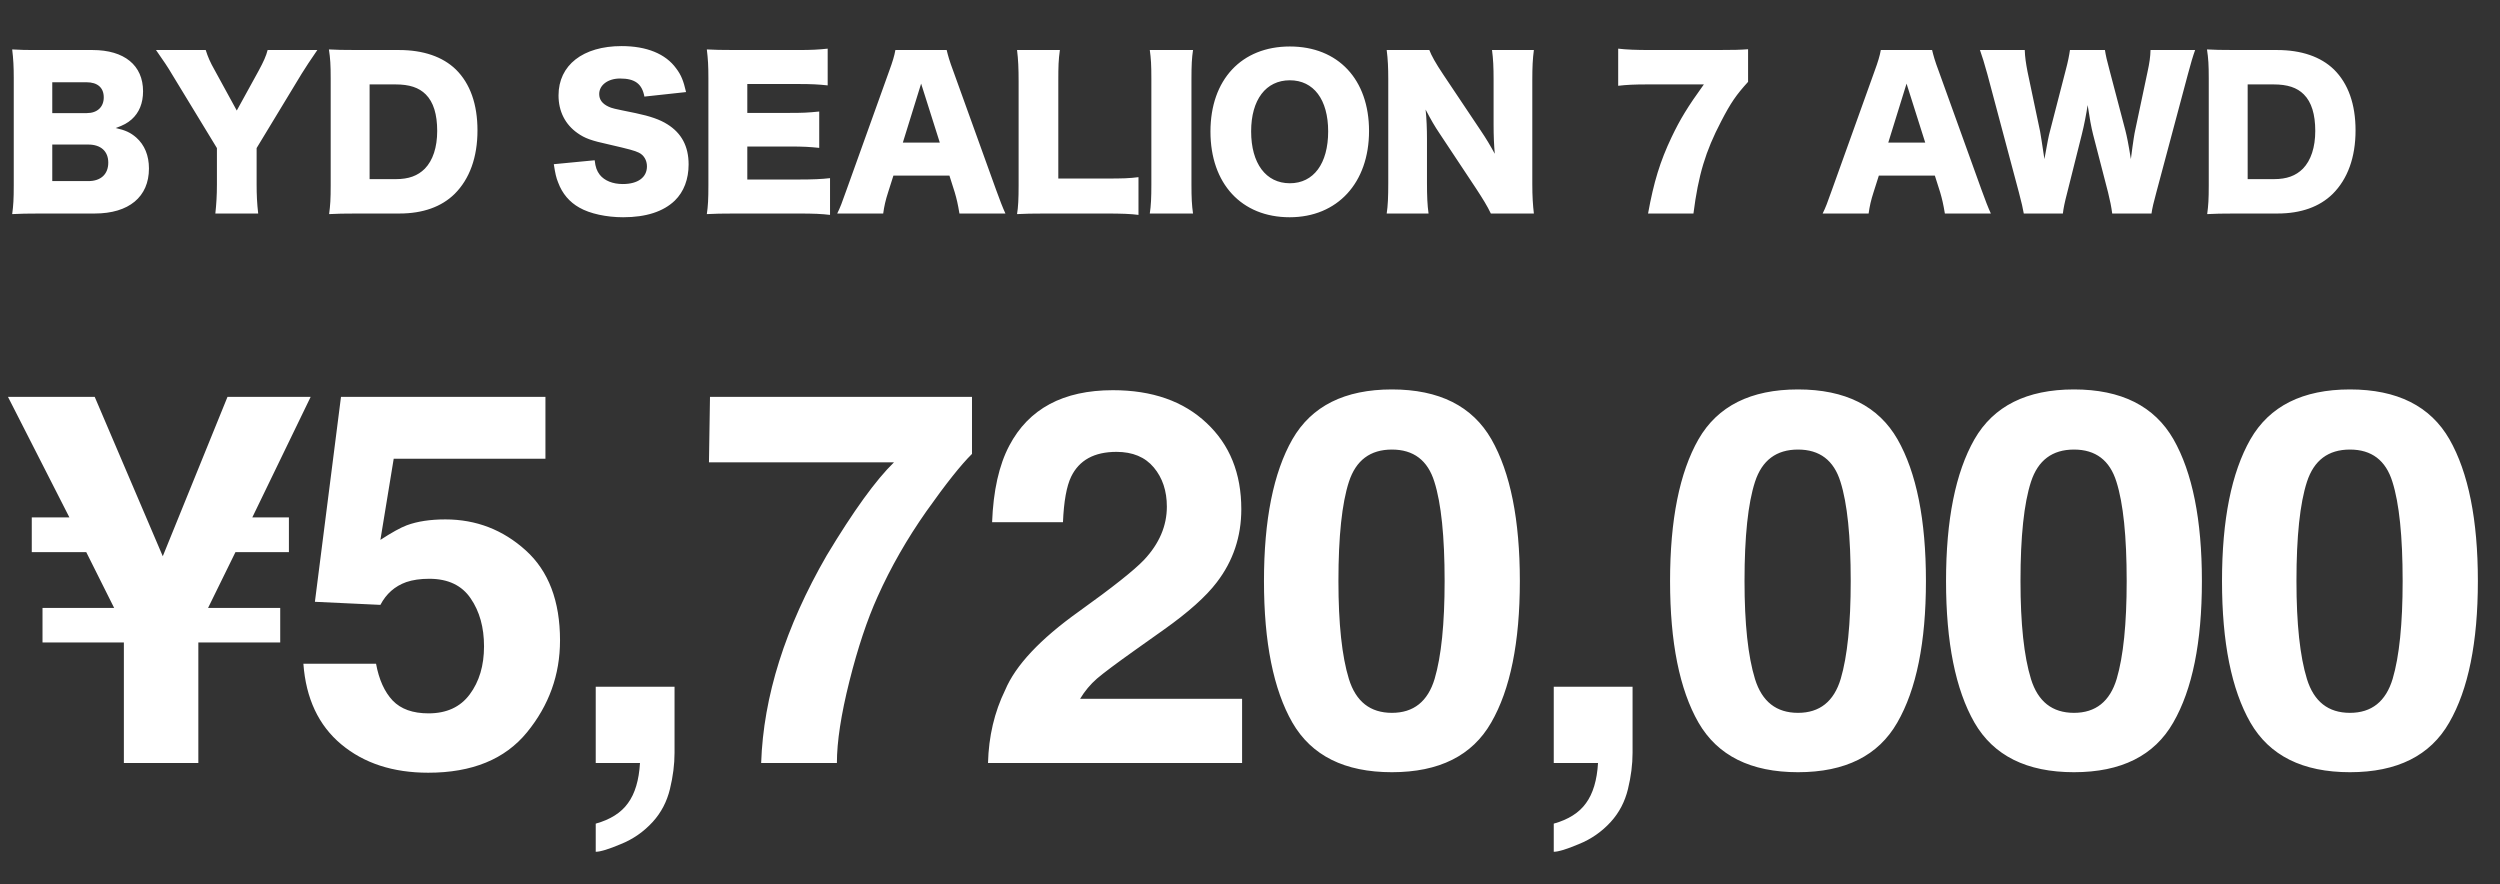
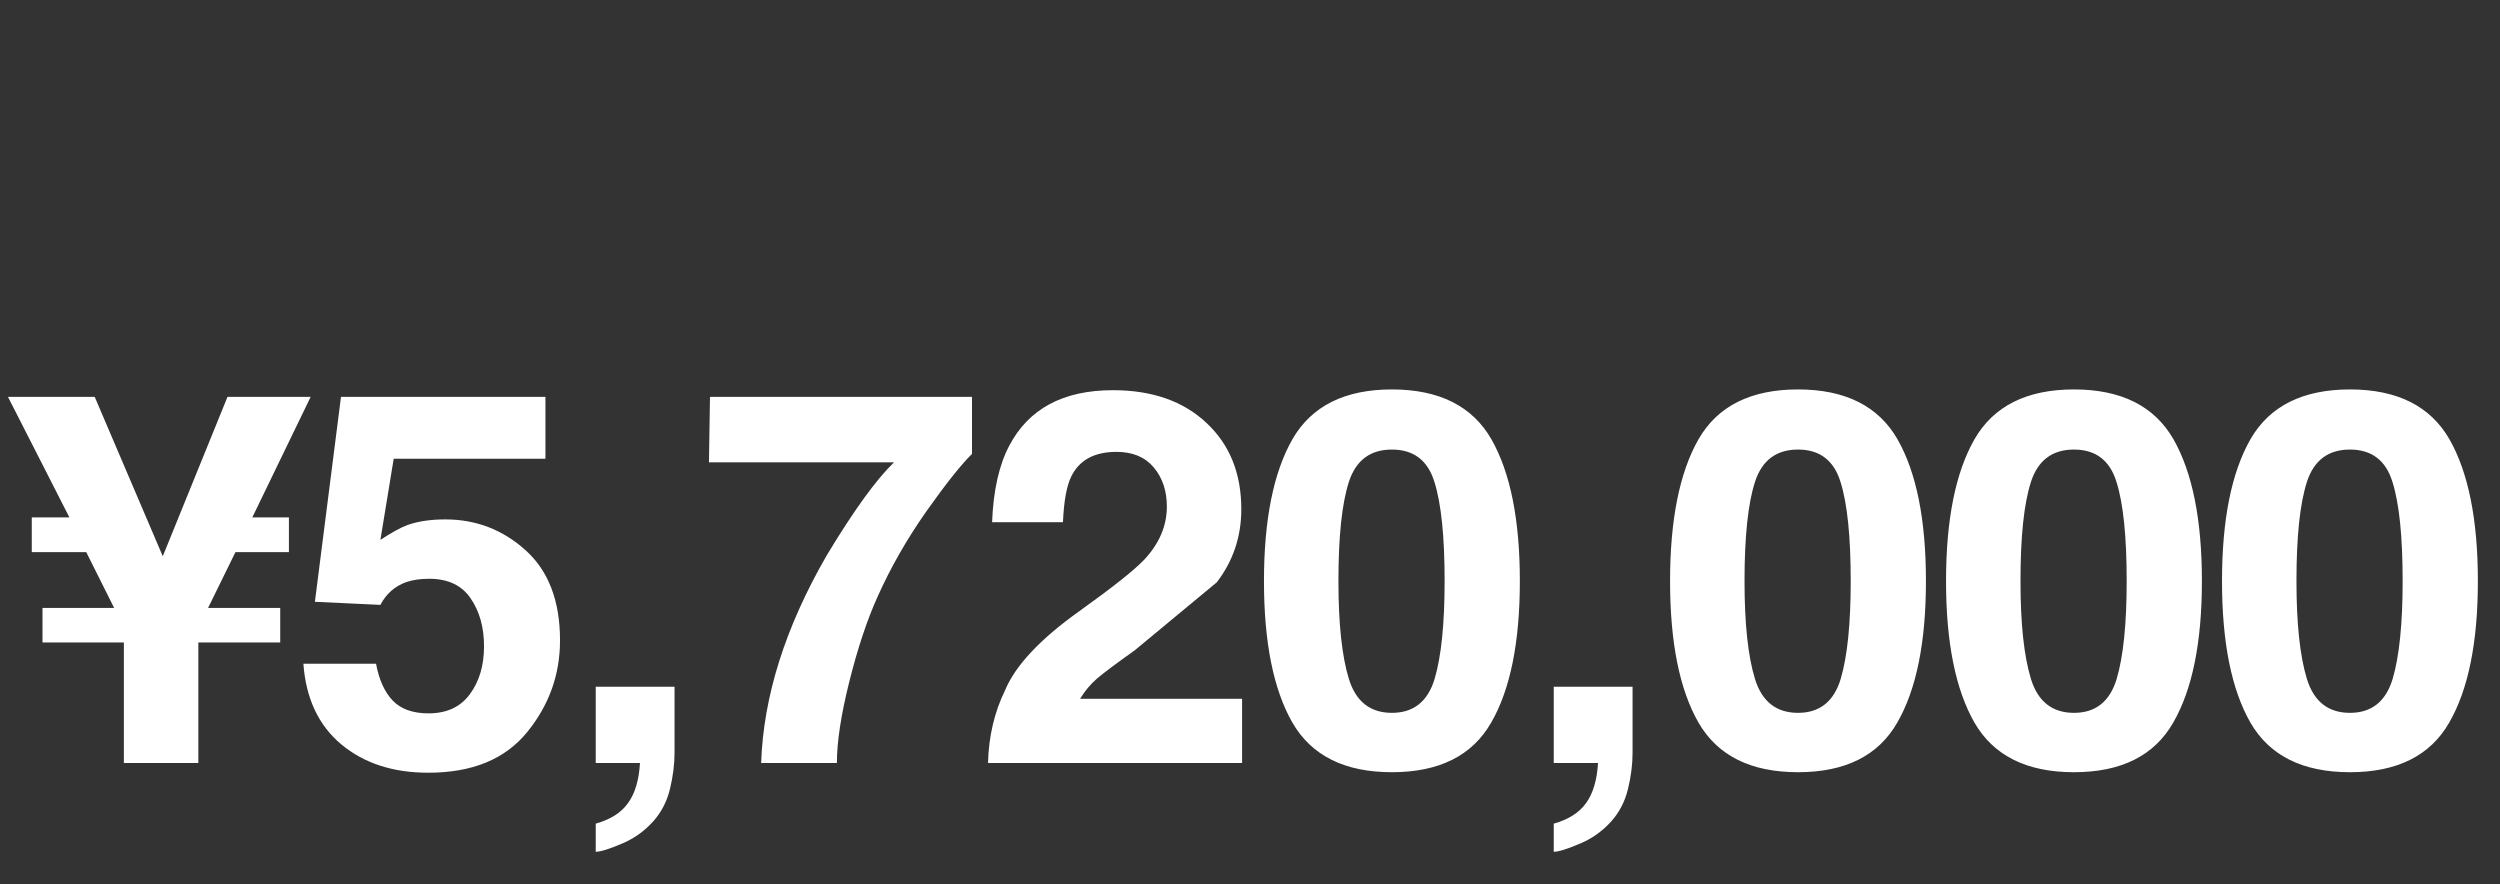
<svg xmlns="http://www.w3.org/2000/svg" width="229" height="81" viewBox="0 0 229 81" fill="none">
  <rect x="0" y="0" width="229" height="81" fill="#333333" stroke="none" />
-   <path d="M8.676 19.558H3.78C2.412 19.558 1.89 19.576 1.116 19.612C1.224 18.838 1.26 18.226 1.26 16.966V7.12C1.26 6.166 1.224 5.392 1.116 4.528C2.034 4.582 2.286 4.582 3.762 4.582H8.478C11.394 4.582 13.104 5.986 13.104 8.362C13.104 9.46 12.744 10.324 12.06 10.936C11.664 11.278 11.34 11.458 10.602 11.728C11.484 11.926 11.952 12.142 12.474 12.592C13.248 13.276 13.644 14.248 13.644 15.436C13.644 18.028 11.808 19.558 8.676 19.558ZM4.788 10.36H7.956C8.91 10.36 9.504 9.802 9.504 8.92C9.504 8.038 8.946 7.534 7.92 7.534H4.788V10.36ZM4.788 13.24V16.588H8.1C9.234 16.588 9.918 15.958 9.918 14.896C9.918 13.852 9.234 13.24 8.082 13.24H4.788ZM23.506 13.564V16.894C23.506 17.83 23.542 18.622 23.65 19.558H19.726C19.816 18.73 19.87 17.902 19.87 16.894V13.564L15.73 6.76C15.406 6.202 15.01 5.608 14.29 4.582H18.844C19.042 5.212 19.24 5.68 19.69 6.472L21.688 10.126L23.686 6.49C24.136 5.662 24.388 5.104 24.514 4.582H29.068C28.546 5.338 27.862 6.364 27.628 6.76L23.506 13.564ZM30.291 16.984V7.174C30.291 5.95 30.255 5.356 30.129 4.528C30.849 4.564 31.299 4.582 32.793 4.582H36.555C38.769 4.582 40.551 5.194 41.757 6.364C43.071 7.66 43.737 9.55 43.737 11.944C43.737 14.41 43.017 16.39 41.649 17.758C40.443 18.946 38.733 19.558 36.591 19.558H32.793C31.407 19.558 30.903 19.576 30.147 19.612C30.255 18.82 30.291 18.226 30.291 16.984ZM33.855 16.408H36.267C37.437 16.408 38.265 16.102 38.913 15.454C39.651 14.698 40.047 13.492 40.047 11.998C40.047 10.468 39.705 9.352 39.003 8.65C38.373 8.02 37.509 7.732 36.213 7.732H33.855V16.408ZM50.729 15.04L54.473 14.68C54.545 15.328 54.671 15.652 54.941 16.012C55.373 16.552 56.129 16.858 57.047 16.858C58.433 16.858 59.261 16.246 59.261 15.238C59.261 14.68 58.973 14.194 58.505 13.978C58.127 13.798 57.677 13.672 55.805 13.24C54.149 12.88 53.573 12.664 52.907 12.196C51.773 11.404 51.161 10.198 51.161 8.74C51.161 5.968 53.393 4.222 56.939 4.222C59.225 4.222 60.971 4.924 61.943 6.274C62.393 6.868 62.609 7.408 62.843 8.434L59.027 8.848C58.811 7.678 58.163 7.192 56.795 7.192C55.697 7.192 54.887 7.786 54.887 8.614C54.887 9.118 55.157 9.496 55.733 9.766C56.093 9.928 56.093 9.928 58.217 10.36C59.585 10.648 60.449 10.954 61.133 11.386C62.429 12.196 63.077 13.402 63.077 15.058C63.077 16.408 62.645 17.56 61.817 18.37C60.773 19.378 59.189 19.9 57.083 19.9C55.553 19.9 54.041 19.576 53.069 19.018C52.169 18.514 51.503 17.74 51.125 16.714C50.945 16.282 50.855 15.868 50.729 15.04ZM76.031 16.318V19.684C75.257 19.594 74.609 19.558 73.061 19.558H67.391C66.023 19.558 65.519 19.576 64.745 19.612C64.853 18.892 64.889 18.226 64.889 16.984V7.156C64.889 6.04 64.853 5.41 64.745 4.528C65.483 4.564 65.987 4.582 67.391 4.582H73.133C74.357 4.582 74.969 4.546 75.815 4.456V7.822C74.987 7.732 74.339 7.696 73.133 7.696H68.453V10.342H72.341C73.529 10.342 73.961 10.324 75.041 10.216V13.546C74.195 13.456 73.583 13.42 72.341 13.42H68.453V16.444H73.097C74.465 16.444 75.257 16.408 76.031 16.318ZM92.097 19.558H87.885C87.741 18.694 87.633 18.226 87.453 17.614L86.967 16.084H81.837L81.351 17.614C81.117 18.334 80.991 18.892 80.901 19.558H76.689C76.959 19.018 77.121 18.586 77.553 17.362L81.441 6.526C81.765 5.644 81.927 5.104 82.017 4.582H86.715C86.841 5.104 86.967 5.572 87.327 6.526L91.233 17.362C91.575 18.316 91.863 19.054 92.097 19.558ZM86.085 13.06L84.375 7.66L82.701 13.06H86.085ZM101.297 19.558H95.825C94.583 19.558 93.845 19.576 93.161 19.612C93.269 18.982 93.305 18.19 93.305 16.984V7.48C93.305 6.22 93.269 5.446 93.161 4.582H97.085C96.959 5.518 96.941 6.022 96.941 7.426V16.354H101.297C102.827 16.354 103.439 16.336 104.285 16.228V19.684C103.619 19.594 102.737 19.558 101.297 19.558ZM105.321 4.582H109.281C109.173 5.32 109.137 5.932 109.137 7.246V16.894C109.137 18.136 109.173 18.802 109.281 19.558H105.321C105.429 18.856 105.465 18.1 105.465 16.894V7.246C105.465 5.896 105.429 5.374 105.321 4.582ZM118.15 4.258C122.578 4.258 125.404 7.282 125.404 11.998C125.404 16.75 122.506 19.9 118.132 19.9C113.722 19.9 110.878 16.822 110.878 12.052C110.878 7.3 113.722 4.258 118.15 4.258ZM118.15 16.786C120.328 16.786 121.66 14.986 121.66 12.034C121.66 9.118 120.328 7.354 118.15 7.354C115.954 7.354 114.604 9.136 114.604 12.034C114.604 14.968 115.954 16.786 118.15 16.786ZM132.205 6.832L135.625 11.944C136.147 12.718 136.489 13.294 136.921 14.086C136.849 13.258 136.813 12.43 136.813 11.422V7.318C136.813 6.13 136.777 5.41 136.669 4.582H140.503C140.395 5.392 140.359 6.148 140.359 7.318V16.876C140.359 17.974 140.413 18.802 140.503 19.558H136.561C136.237 18.874 135.823 18.208 135.211 17.272L131.881 12.25C131.395 11.53 131.089 10.99 130.585 10.036C130.675 10.846 130.711 11.836 130.711 12.718V16.75C130.711 17.992 130.747 18.784 130.855 19.558H127.021C127.129 18.856 127.165 18.064 127.165 16.732V7.264C127.165 6.22 127.129 5.41 127.021 4.582H130.927C131.107 5.068 131.503 5.788 132.205 6.832ZM160.124 4.51V7.498C159.044 8.686 158.54 9.406 157.658 11.116C156.218 13.87 155.57 16.03 155.12 19.558H150.962C151.484 16.678 152.06 14.788 153.122 12.556C153.896 10.936 154.58 9.802 156.074 7.732H150.944C149.684 7.732 149 7.768 148.226 7.858V4.456C148.964 4.546 149.9 4.582 151.142 4.582H157.226C158.882 4.582 159.386 4.564 160.124 4.51ZM182.362 19.558H178.15C178.006 18.694 177.898 18.226 177.718 17.614L177.232 16.084H172.102L171.616 17.614C171.382 18.334 171.256 18.892 171.166 19.558H166.954C167.224 19.018 167.386 18.586 167.818 17.362L171.706 6.526C172.03 5.644 172.192 5.104 172.282 4.582H176.98C177.106 5.104 177.232 5.572 177.592 6.526L181.498 17.362C181.84 18.316 182.128 19.054 182.362 19.558ZM176.35 13.06L174.64 7.66L172.966 13.06H176.35ZM197.078 19.558H193.478C193.406 18.982 193.28 18.352 193.1 17.632L191.732 12.34C191.552 11.638 191.408 10.81 191.228 9.622C191.12 10.36 190.904 11.494 190.688 12.34L189.356 17.65C189.122 18.55 189.014 19.072 188.96 19.558H185.378C185.288 19.036 185.198 18.658 184.928 17.614L182.048 6.814C181.796 5.896 181.544 5.068 181.364 4.582H185.468C185.486 5.23 185.576 5.806 185.72 6.562L186.872 12.034C186.926 12.304 187.052 13.15 187.268 14.572C187.538 13.06 187.664 12.412 187.772 12.034L189.212 6.454C189.428 5.644 189.536 5.086 189.608 4.582H192.812C192.884 5.05 192.992 5.554 193.226 6.4L194.684 11.944C194.828 12.52 194.954 13.114 195.188 14.572C195.224 14.23 195.224 14.23 195.332 13.474C195.386 13.078 195.512 12.214 195.584 11.926L196.718 6.562C196.898 5.734 196.97 5.212 196.988 4.582H201.074C200.894 5.068 200.642 5.914 200.408 6.814L197.528 17.596C197.294 18.442 197.132 19.126 197.078 19.558ZM202.322 16.984V7.174C202.322 5.95 202.286 5.356 202.16 4.528C202.88 4.564 203.33 4.582 204.824 4.582H208.586C210.8 4.582 212.582 5.194 213.788 6.364C215.102 7.66 215.768 9.55 215.768 11.944C215.768 14.41 215.048 16.39 213.68 17.758C212.474 18.946 210.764 19.558 208.622 19.558H204.824C203.438 19.558 202.934 19.576 202.178 19.612C202.286 18.82 202.322 18.226 202.322 16.984ZM205.886 16.408H208.298C209.468 16.408 210.296 16.102 210.944 15.454C211.682 14.698 212.078 13.492 212.078 11.998C212.078 10.468 211.736 9.352 211.034 8.65C210.404 8.02 209.54 7.732 208.244 7.732H205.886V16.408Z" fill="white" />
-   <path d="M19.058 55.688H25.668V58.852H18.168V69.891H11.347V58.852H3.894V55.688H10.457L7.902 50.578H2.91V47.391H6.355L0.73 36.352H8.675L14.91 50.953L20.839 36.352H28.457L23.113 47.391H26.464V50.578H21.566L19.058 55.688ZM39.321 53.016C38.509 53.016 37.806 53.117 37.212 53.32C36.165 53.695 35.376 54.391 34.845 55.406L28.845 55.125L31.235 36.352H49.962V42.023H36.063L34.845 49.453C35.876 48.781 36.681 48.336 37.259 48.117C38.227 47.758 39.407 47.578 40.798 47.578C43.61 47.578 46.063 48.523 48.157 50.414C50.251 52.305 51.298 55.055 51.298 58.664C51.298 61.805 50.29 64.609 48.274 67.078C46.259 69.547 43.243 70.781 39.227 70.781C35.993 70.781 33.337 69.914 31.259 68.18C29.181 66.445 28.024 63.984 27.79 60.797H34.446C34.712 62.25 35.22 63.375 35.97 64.172C36.72 64.953 37.813 65.344 39.251 65.344C40.907 65.344 42.165 64.766 43.024 63.609C43.899 62.438 44.337 60.969 44.337 59.203C44.337 57.469 43.931 56.008 43.118 54.82C42.306 53.617 41.04 53.016 39.321 53.016ZM61.366 72.281C61.084 73.438 60.561 74.438 59.795 75.281C58.967 76.188 57.991 76.867 56.866 77.32C55.756 77.789 54.991 78.023 54.569 78.023V75.445C55.913 75.07 56.897 74.445 57.522 73.57C58.163 72.695 58.53 71.469 58.623 69.891H54.569V62.906H61.788V68.953C61.788 70.016 61.647 71.125 61.366 72.281ZM84.863 46.828C83.082 49.359 81.59 51.969 80.387 54.656C79.433 56.766 78.574 59.344 77.808 62.391C77.043 65.438 76.66 67.938 76.66 69.891H69.722C69.926 63.797 71.926 57.461 75.722 50.883C78.176 46.805 80.23 43.961 81.887 42.352H64.941L65.035 36.352H89.035V41.578C88.035 42.562 86.644 44.312 84.863 46.828ZM105.689 42.82C104.892 41.867 103.751 41.391 102.267 41.391C100.236 41.391 98.853 42.148 98.118 43.664C97.697 44.539 97.447 45.93 97.368 47.836H90.876C90.986 44.945 91.509 42.609 92.447 40.828C94.228 37.438 97.392 35.742 101.939 35.742C105.533 35.742 108.392 36.742 110.517 38.742C112.642 40.727 113.704 43.359 113.704 46.641C113.704 49.156 112.954 51.391 111.454 53.344C110.47 54.641 108.853 56.086 106.603 57.68L103.931 59.578C102.259 60.766 101.111 61.625 100.486 62.156C99.876 62.688 99.361 63.305 98.939 64.008H113.775V69.891H90.501C90.564 67.453 91.087 65.227 92.072 63.211C93.025 60.945 95.275 58.547 98.822 56.016C101.9 53.812 103.892 52.234 104.798 51.281C106.189 49.797 106.884 48.172 106.884 46.406C106.884 44.969 106.486 43.773 105.689 42.82ZM127.499 70.734C123.171 70.734 120.132 69.219 118.382 66.188C116.647 63.156 115.78 58.836 115.78 53.227C115.78 47.617 116.647 43.289 118.382 40.242C120.132 37.195 123.171 35.672 127.499 35.672C131.827 35.672 134.866 37.195 136.616 40.242C138.35 43.289 139.218 47.617 139.218 53.227C139.218 58.836 138.343 63.156 136.593 66.188C134.858 69.219 131.827 70.734 127.499 70.734ZM131.413 62.18C132.022 60.117 132.327 57.133 132.327 53.227C132.327 49.133 132.014 46.102 131.389 44.133C130.78 42.164 129.483 41.18 127.499 41.18C125.514 41.18 124.202 42.164 123.561 44.133C122.921 46.102 122.6 49.133 122.6 53.227C122.6 57.133 122.921 60.125 123.561 62.203C124.202 64.266 125.514 65.297 127.499 65.297C129.483 65.297 130.788 64.258 131.413 62.18ZM149.121 72.281C148.84 73.438 148.317 74.438 147.551 75.281C146.723 76.188 145.746 76.867 144.621 77.32C143.512 77.789 142.746 78.023 142.324 78.023V75.445C143.668 75.07 144.652 74.445 145.277 73.57C145.918 72.695 146.285 71.469 146.379 69.891H142.324V62.906H149.543V68.953C149.543 70.016 149.402 71.125 149.121 72.281ZM164.697 70.734C160.369 70.734 157.33 69.219 155.58 66.188C153.845 63.156 152.978 58.836 152.978 53.227C152.978 47.617 153.845 43.289 155.58 40.242C157.33 37.195 160.369 35.672 164.697 35.672C169.025 35.672 172.064 37.195 173.814 40.242C175.548 43.289 176.416 47.617 176.416 53.227C176.416 58.836 175.541 63.156 173.791 66.188C172.056 69.219 169.025 70.734 164.697 70.734ZM168.611 62.18C169.22 60.117 169.525 57.133 169.525 53.227C169.525 49.133 169.212 46.102 168.587 44.133C167.978 42.164 166.681 41.18 164.697 41.18C162.712 41.18 161.4 42.164 160.759 44.133C160.119 46.102 159.798 49.133 159.798 53.227C159.798 57.133 160.119 60.125 160.759 62.203C161.4 64.266 162.712 65.297 164.697 65.297C166.681 65.297 167.986 64.258 168.611 62.18ZM189.976 70.734C185.647 70.734 182.608 69.219 180.858 66.188C179.124 63.156 178.257 58.836 178.257 53.227C178.257 47.617 179.124 43.289 180.858 40.242C182.608 37.195 185.647 35.672 189.976 35.672C194.304 35.672 197.343 37.195 199.093 40.242C200.827 43.289 201.694 47.617 201.694 53.227C201.694 58.836 200.819 63.156 199.069 66.188C197.335 69.219 194.304 70.734 189.976 70.734ZM193.89 62.18C194.499 60.117 194.804 57.133 194.804 53.227C194.804 49.133 194.491 46.102 193.866 44.133C193.257 42.164 191.96 41.18 189.976 41.18C187.991 41.18 186.679 42.164 186.038 44.133C185.397 46.102 185.077 49.133 185.077 53.227C185.077 57.133 185.397 60.125 186.038 62.203C186.679 64.266 187.991 65.297 189.976 65.297C191.96 65.297 193.265 64.258 193.89 62.18ZM215.254 70.734C210.926 70.734 207.887 69.219 206.137 66.188C204.403 63.156 203.536 58.836 203.536 53.227C203.536 47.617 204.403 43.289 206.137 40.242C207.887 37.195 210.926 35.672 215.254 35.672C219.582 35.672 222.622 37.195 224.372 40.242C226.106 43.289 226.973 47.617 226.973 53.227C226.973 58.836 226.098 63.156 224.348 66.188C222.614 69.219 219.582 70.734 215.254 70.734ZM219.168 62.18C219.778 60.117 220.082 57.133 220.082 53.227C220.082 49.133 219.77 46.102 219.145 44.133C218.536 42.164 217.239 41.18 215.254 41.18C213.27 41.18 211.957 42.164 211.317 44.133C210.676 46.102 210.356 49.133 210.356 53.227C210.356 57.133 210.676 60.125 211.317 62.203C211.957 64.266 213.27 65.297 215.254 65.297C217.239 65.297 218.543 64.258 219.168 62.18Z" fill="white" />
+   <path d="M19.058 55.688H25.668V58.852H18.168V69.891H11.347V58.852H3.894V55.688H10.457L7.902 50.578H2.91V47.391H6.355L0.73 36.352H8.675L14.91 50.953L20.839 36.352H28.457L23.113 47.391H26.464V50.578H21.566L19.058 55.688ZM39.321 53.016C38.509 53.016 37.806 53.117 37.212 53.32C36.165 53.695 35.376 54.391 34.845 55.406L28.845 55.125L31.235 36.352H49.962V42.023H36.063L34.845 49.453C35.876 48.781 36.681 48.336 37.259 48.117C38.227 47.758 39.407 47.578 40.798 47.578C43.61 47.578 46.063 48.523 48.157 50.414C50.251 52.305 51.298 55.055 51.298 58.664C51.298 61.805 50.29 64.609 48.274 67.078C46.259 69.547 43.243 70.781 39.227 70.781C35.993 70.781 33.337 69.914 31.259 68.18C29.181 66.445 28.024 63.984 27.79 60.797H34.446C34.712 62.25 35.22 63.375 35.97 64.172C36.72 64.953 37.813 65.344 39.251 65.344C40.907 65.344 42.165 64.766 43.024 63.609C43.899 62.438 44.337 60.969 44.337 59.203C44.337 57.469 43.931 56.008 43.118 54.82C42.306 53.617 41.04 53.016 39.321 53.016ZM61.366 72.281C61.084 73.438 60.561 74.438 59.795 75.281C58.967 76.188 57.991 76.867 56.866 77.32C55.756 77.789 54.991 78.023 54.569 78.023V75.445C55.913 75.07 56.897 74.445 57.522 73.57C58.163 72.695 58.53 71.469 58.623 69.891H54.569V62.906H61.788V68.953C61.788 70.016 61.647 71.125 61.366 72.281ZM84.863 46.828C83.082 49.359 81.59 51.969 80.387 54.656C79.433 56.766 78.574 59.344 77.808 62.391C77.043 65.438 76.66 67.938 76.66 69.891H69.722C69.926 63.797 71.926 57.461 75.722 50.883C78.176 46.805 80.23 43.961 81.887 42.352H64.941L65.035 36.352H89.035V41.578C88.035 42.562 86.644 44.312 84.863 46.828ZM105.689 42.82C104.892 41.867 103.751 41.391 102.267 41.391C100.236 41.391 98.853 42.148 98.118 43.664C97.697 44.539 97.447 45.93 97.368 47.836H90.876C90.986 44.945 91.509 42.609 92.447 40.828C94.228 37.438 97.392 35.742 101.939 35.742C105.533 35.742 108.392 36.742 110.517 38.742C112.642 40.727 113.704 43.359 113.704 46.641C113.704 49.156 112.954 51.391 111.454 53.344L103.931 59.578C102.259 60.766 101.111 61.625 100.486 62.156C99.876 62.688 99.361 63.305 98.939 64.008H113.775V69.891H90.501C90.564 67.453 91.087 65.227 92.072 63.211C93.025 60.945 95.275 58.547 98.822 56.016C101.9 53.812 103.892 52.234 104.798 51.281C106.189 49.797 106.884 48.172 106.884 46.406C106.884 44.969 106.486 43.773 105.689 42.82ZM127.499 70.734C123.171 70.734 120.132 69.219 118.382 66.188C116.647 63.156 115.78 58.836 115.78 53.227C115.78 47.617 116.647 43.289 118.382 40.242C120.132 37.195 123.171 35.672 127.499 35.672C131.827 35.672 134.866 37.195 136.616 40.242C138.35 43.289 139.218 47.617 139.218 53.227C139.218 58.836 138.343 63.156 136.593 66.188C134.858 69.219 131.827 70.734 127.499 70.734ZM131.413 62.18C132.022 60.117 132.327 57.133 132.327 53.227C132.327 49.133 132.014 46.102 131.389 44.133C130.78 42.164 129.483 41.18 127.499 41.18C125.514 41.18 124.202 42.164 123.561 44.133C122.921 46.102 122.6 49.133 122.6 53.227C122.6 57.133 122.921 60.125 123.561 62.203C124.202 64.266 125.514 65.297 127.499 65.297C129.483 65.297 130.788 64.258 131.413 62.18ZM149.121 72.281C148.84 73.438 148.317 74.438 147.551 75.281C146.723 76.188 145.746 76.867 144.621 77.32C143.512 77.789 142.746 78.023 142.324 78.023V75.445C143.668 75.07 144.652 74.445 145.277 73.57C145.918 72.695 146.285 71.469 146.379 69.891H142.324V62.906H149.543V68.953C149.543 70.016 149.402 71.125 149.121 72.281ZM164.697 70.734C160.369 70.734 157.33 69.219 155.58 66.188C153.845 63.156 152.978 58.836 152.978 53.227C152.978 47.617 153.845 43.289 155.58 40.242C157.33 37.195 160.369 35.672 164.697 35.672C169.025 35.672 172.064 37.195 173.814 40.242C175.548 43.289 176.416 47.617 176.416 53.227C176.416 58.836 175.541 63.156 173.791 66.188C172.056 69.219 169.025 70.734 164.697 70.734ZM168.611 62.18C169.22 60.117 169.525 57.133 169.525 53.227C169.525 49.133 169.212 46.102 168.587 44.133C167.978 42.164 166.681 41.18 164.697 41.18C162.712 41.18 161.4 42.164 160.759 44.133C160.119 46.102 159.798 49.133 159.798 53.227C159.798 57.133 160.119 60.125 160.759 62.203C161.4 64.266 162.712 65.297 164.697 65.297C166.681 65.297 167.986 64.258 168.611 62.18ZM189.976 70.734C185.647 70.734 182.608 69.219 180.858 66.188C179.124 63.156 178.257 58.836 178.257 53.227C178.257 47.617 179.124 43.289 180.858 40.242C182.608 37.195 185.647 35.672 189.976 35.672C194.304 35.672 197.343 37.195 199.093 40.242C200.827 43.289 201.694 47.617 201.694 53.227C201.694 58.836 200.819 63.156 199.069 66.188C197.335 69.219 194.304 70.734 189.976 70.734ZM193.89 62.18C194.499 60.117 194.804 57.133 194.804 53.227C194.804 49.133 194.491 46.102 193.866 44.133C193.257 42.164 191.96 41.18 189.976 41.18C187.991 41.18 186.679 42.164 186.038 44.133C185.397 46.102 185.077 49.133 185.077 53.227C185.077 57.133 185.397 60.125 186.038 62.203C186.679 64.266 187.991 65.297 189.976 65.297C191.96 65.297 193.265 64.258 193.89 62.18ZM215.254 70.734C210.926 70.734 207.887 69.219 206.137 66.188C204.403 63.156 203.536 58.836 203.536 53.227C203.536 47.617 204.403 43.289 206.137 40.242C207.887 37.195 210.926 35.672 215.254 35.672C219.582 35.672 222.622 37.195 224.372 40.242C226.106 43.289 226.973 47.617 226.973 53.227C226.973 58.836 226.098 63.156 224.348 66.188C222.614 69.219 219.582 70.734 215.254 70.734ZM219.168 62.18C219.778 60.117 220.082 57.133 220.082 53.227C220.082 49.133 219.77 46.102 219.145 44.133C218.536 42.164 217.239 41.18 215.254 41.18C213.27 41.18 211.957 42.164 211.317 44.133C210.676 46.102 210.356 49.133 210.356 53.227C210.356 57.133 210.676 60.125 211.317 62.203C211.957 64.266 213.27 65.297 215.254 65.297C217.239 65.297 218.543 64.258 219.168 62.18Z" fill="white" />
</svg>